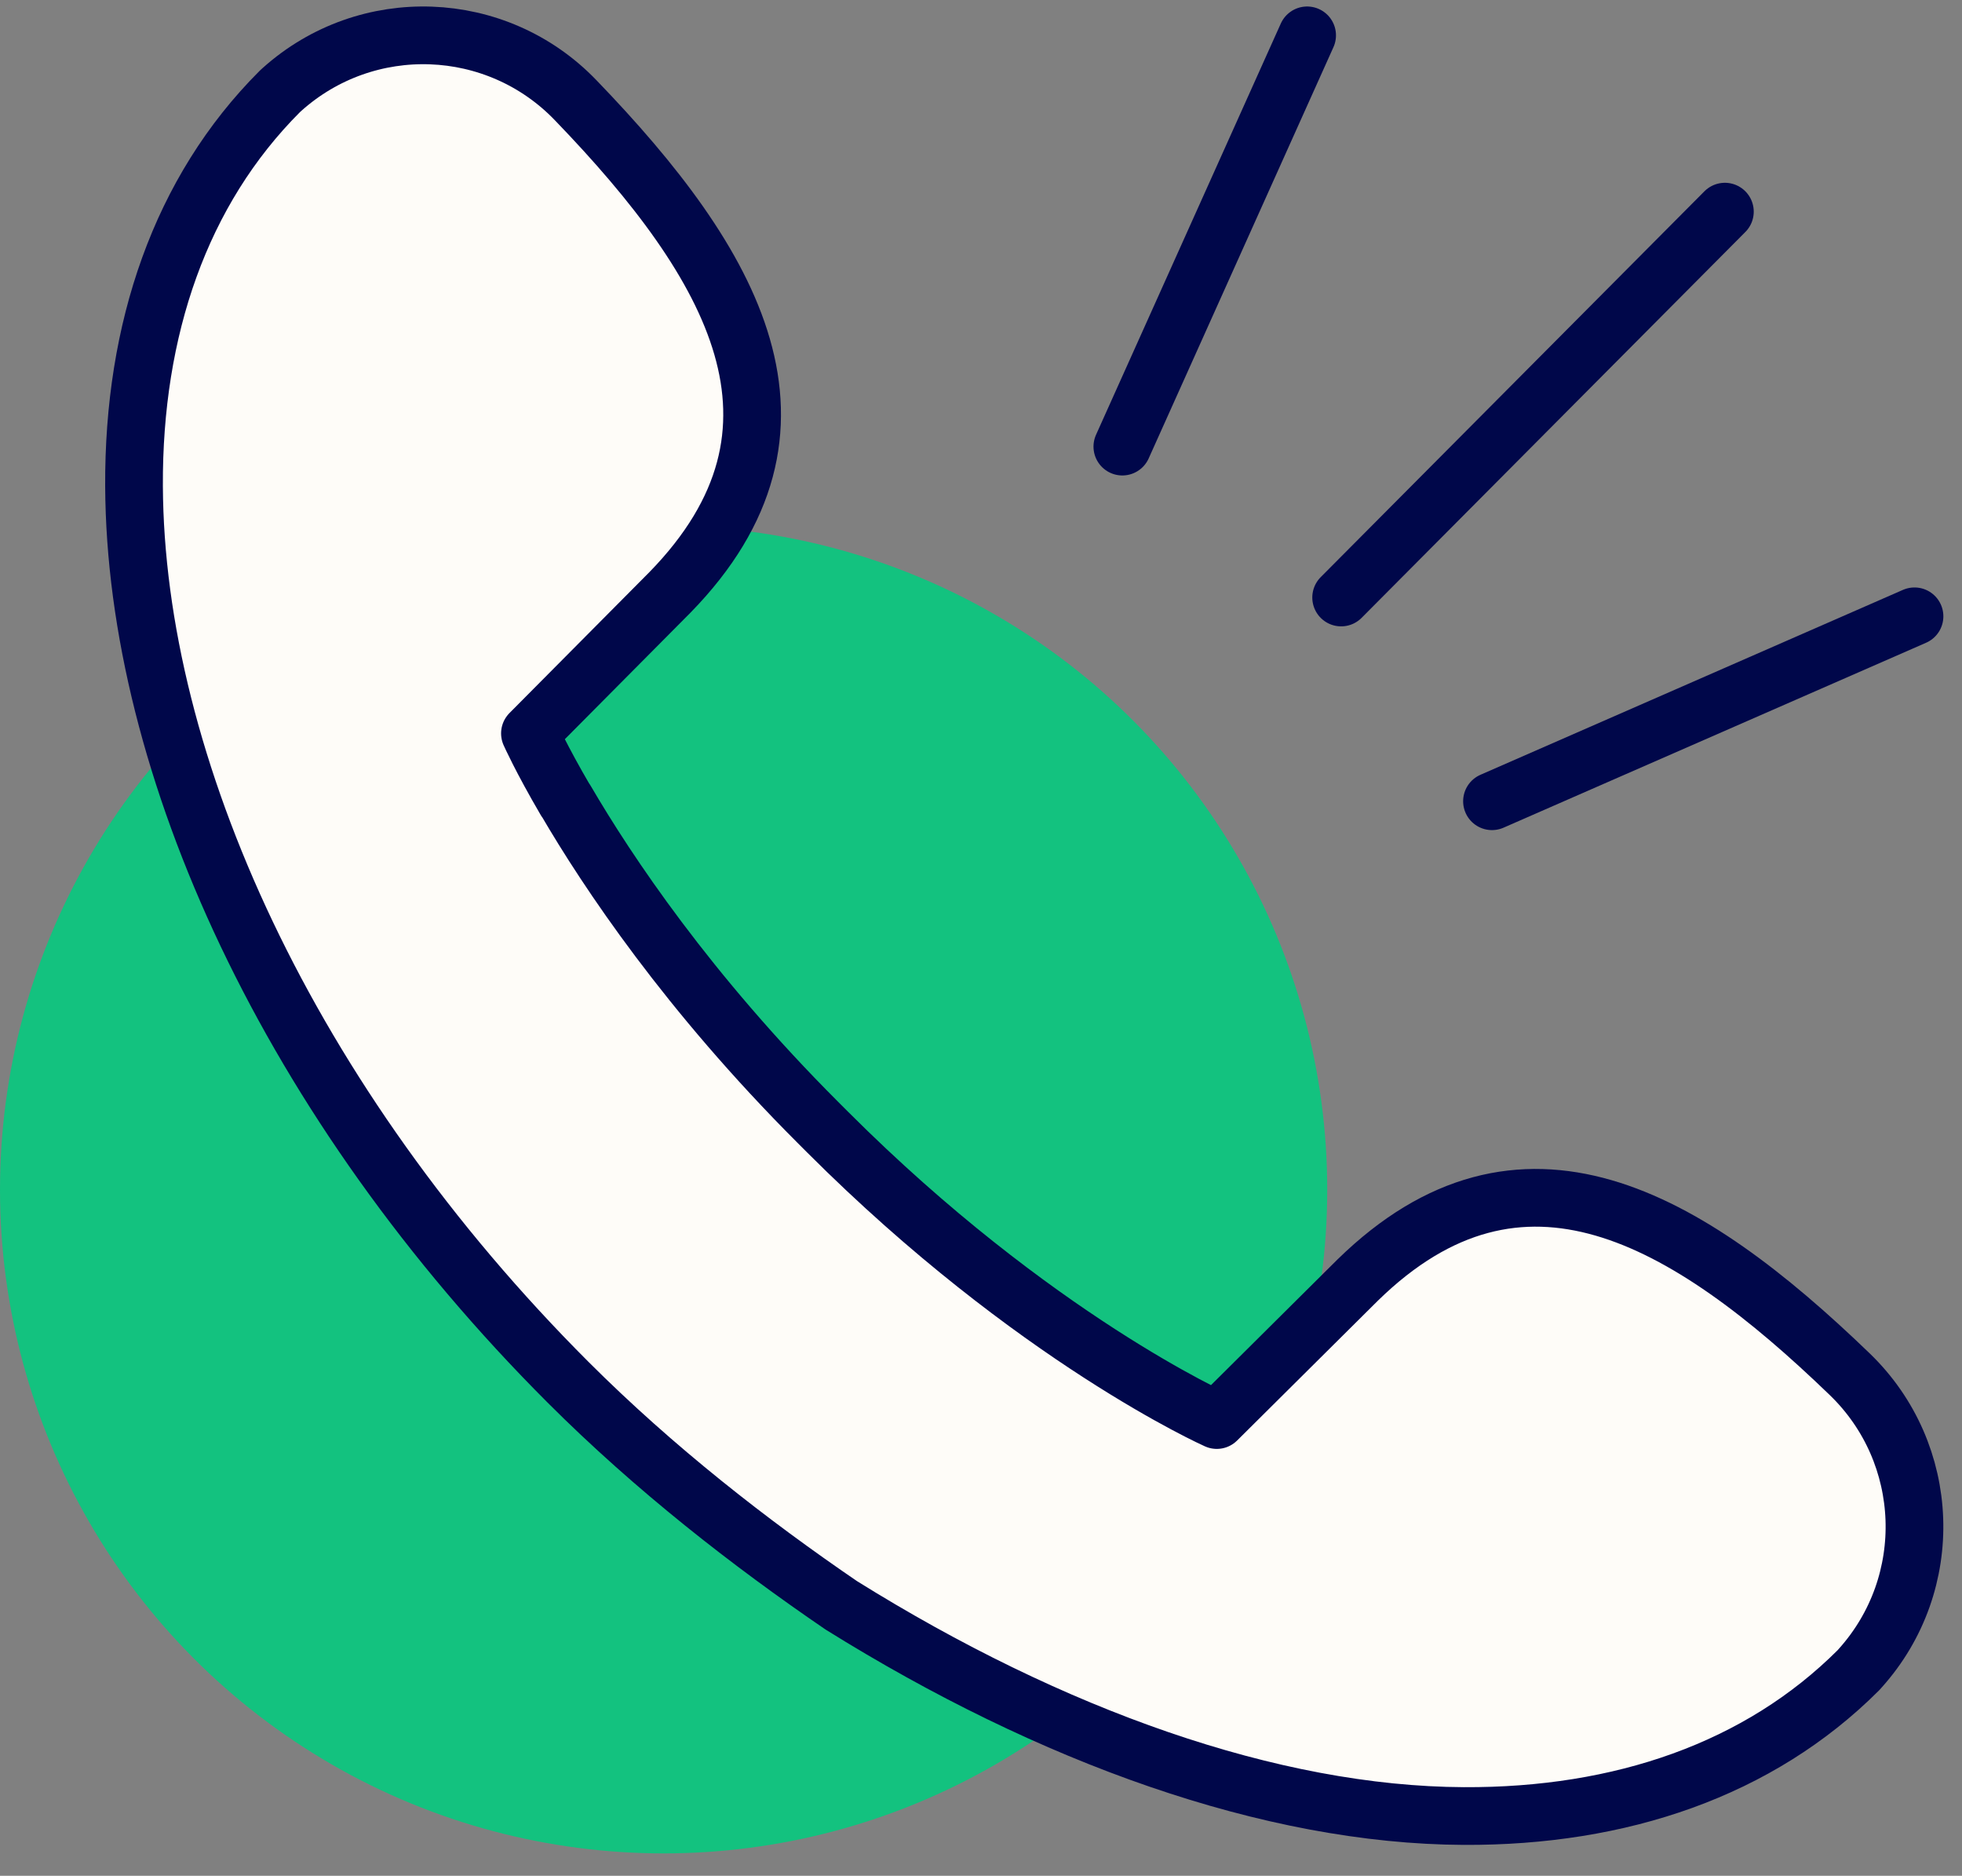
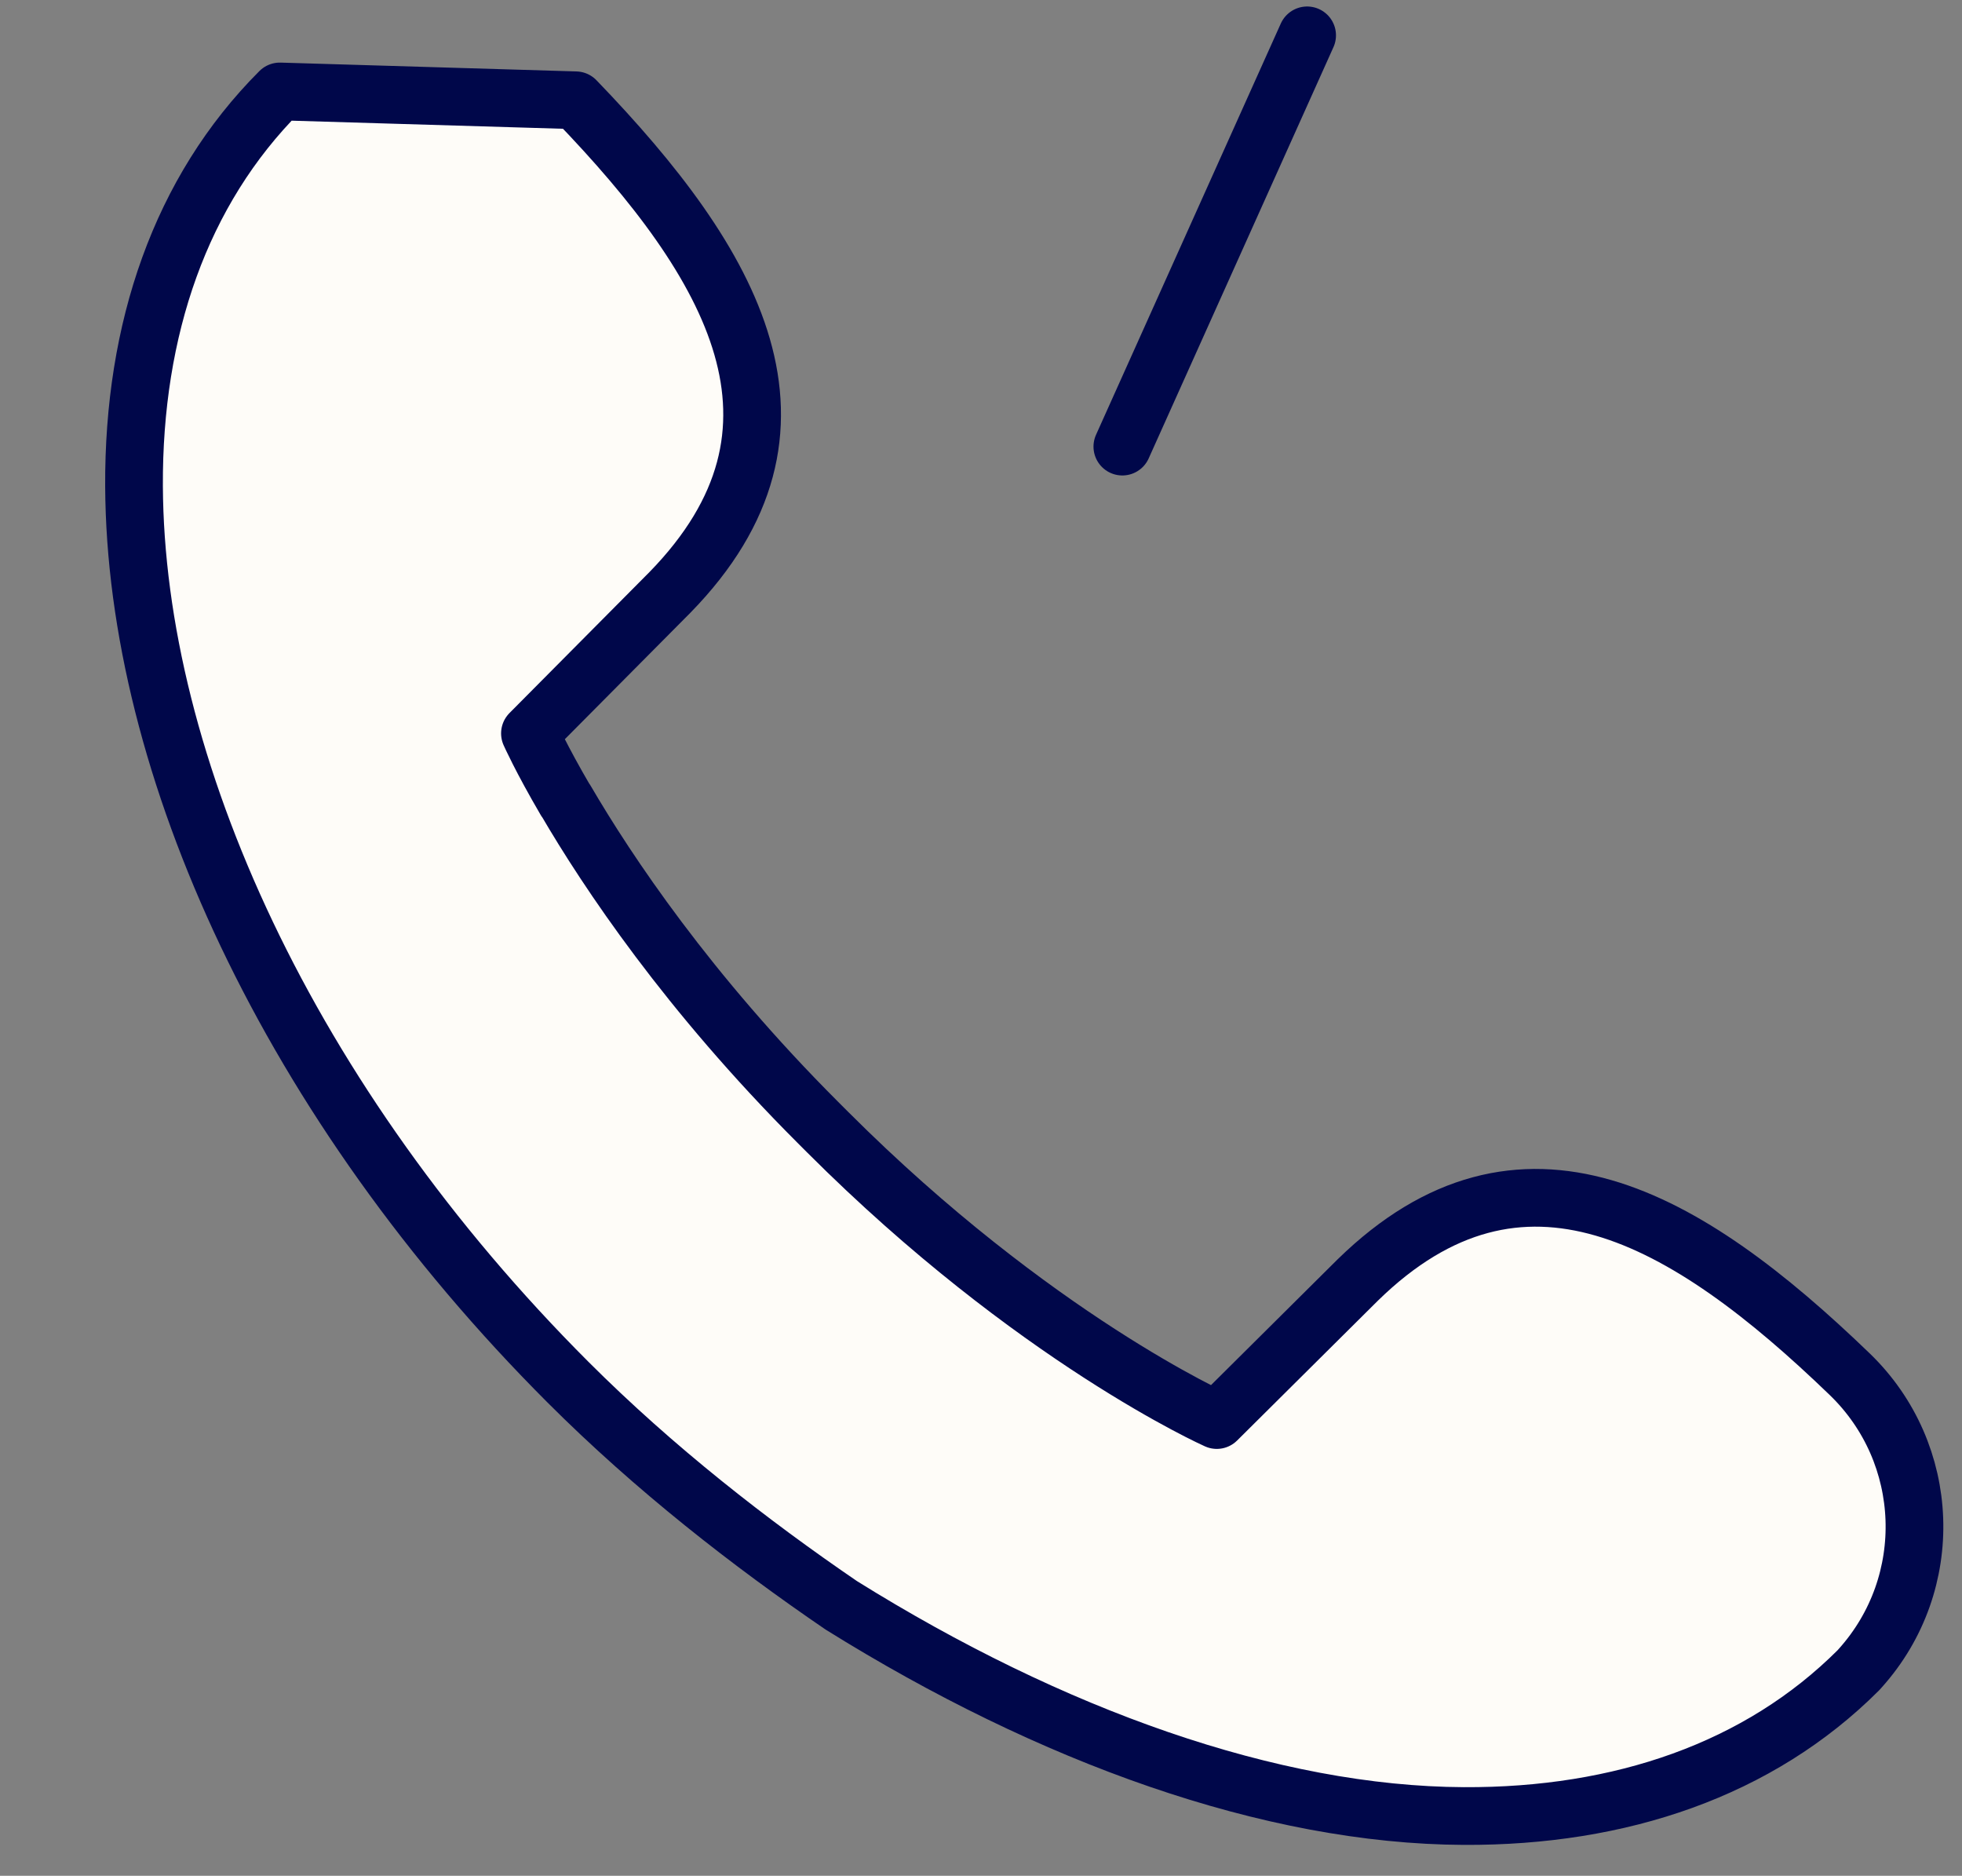
<svg xmlns="http://www.w3.org/2000/svg" width="68" height="65" viewBox="0 0 68 65" fill="none">
  <rect x="0" y="0" width="68" height="65" fill="#808080" stroke="none" />
-   <path d="M46.482 20.705L59.782 7.334" stroke="#00074A" stroke-width="2" stroke-linecap="round" stroke-linejoin="round" />
-   <path d="M51.71 27.765L66.354 21.357" stroke="#00074A" stroke-width="2" stroke-linecap="round" stroke-linejoin="round" />
  <path d="M38.899 15.476L45.303 1.225" stroke="#00074A" stroke-width="2" stroke-linecap="round" stroke-linejoin="round" />
-   <circle cx="23" cy="41.225" r="23" fill="#13C27F" />
-   <path d="M19.602 27.735C18.751 26.28 18.367 25.414 18.367 25.414L23.222 20.525C28.748 14.864 25.446 9.169 19.953 3.475C17.213 0.624 12.713 0.463 9.772 3.101L9.698 3.169C6.25 6.617 4.619 11.416 4.645 16.846C4.693 26.522 10.007 38.218 19.684 47.894C22.692 50.902 26.021 53.488 29.155 55.627C36.425 60.161 44.056 62.9 50.733 62.93C56.166 62.956 60.961 61.325 64.41 57.877L64.477 57.802C67.115 54.861 66.951 50.365 64.111 47.622C58.416 42.129 52.718 38.826 47.06 44.353L42.172 49.208C42.172 49.208 35.846 46.39 28.689 39.236L28.346 38.893C23.841 34.389 21.054 30.209 19.609 27.735H19.602Z" fill="#FEFCF8" stroke="#00074A" stroke-width="2" stroke-linecap="round" stroke-linejoin="round" />
+   <path d="M19.602 27.735C18.751 26.28 18.367 25.414 18.367 25.414L23.222 20.525C28.748 14.864 25.446 9.169 19.953 3.475L9.698 3.169C6.25 6.617 4.619 11.416 4.645 16.846C4.693 26.522 10.007 38.218 19.684 47.894C22.692 50.902 26.021 53.488 29.155 55.627C36.425 60.161 44.056 62.9 50.733 62.93C56.166 62.956 60.961 61.325 64.41 57.877L64.477 57.802C67.115 54.861 66.951 50.365 64.111 47.622C58.416 42.129 52.718 38.826 47.06 44.353L42.172 49.208C42.172 49.208 35.846 46.39 28.689 39.236L28.346 38.893C23.841 34.389 21.054 30.209 19.609 27.735H19.602Z" fill="#FEFCF8" stroke="#00074A" stroke-width="2" stroke-linecap="round" stroke-linejoin="round" />
</svg>